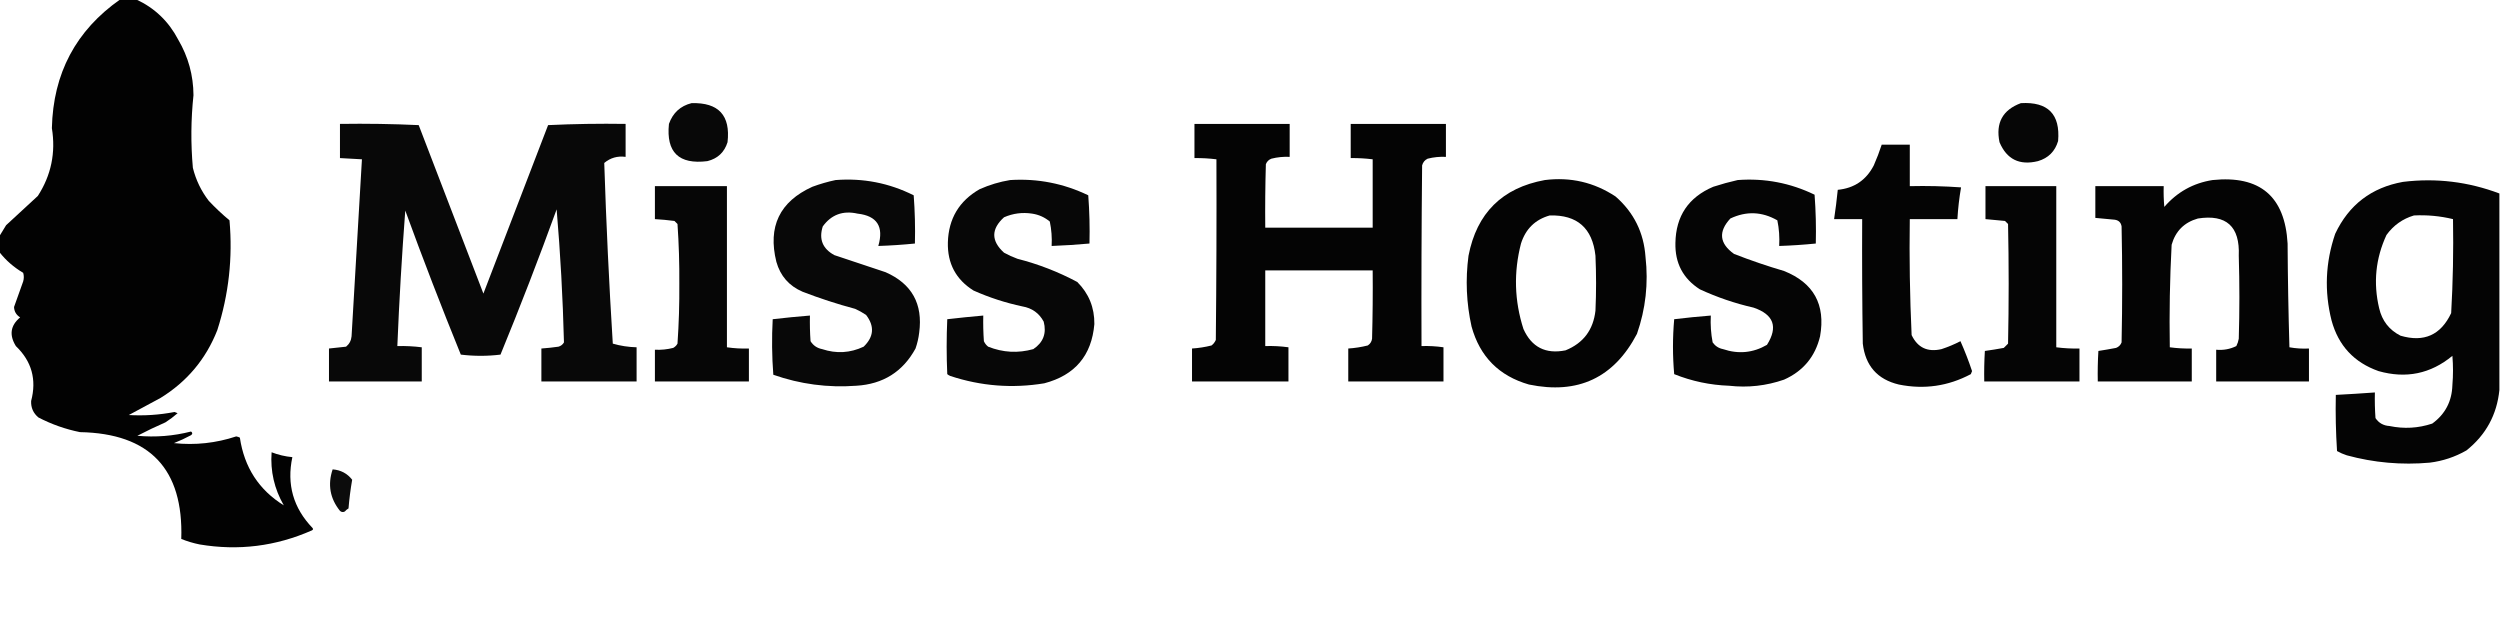
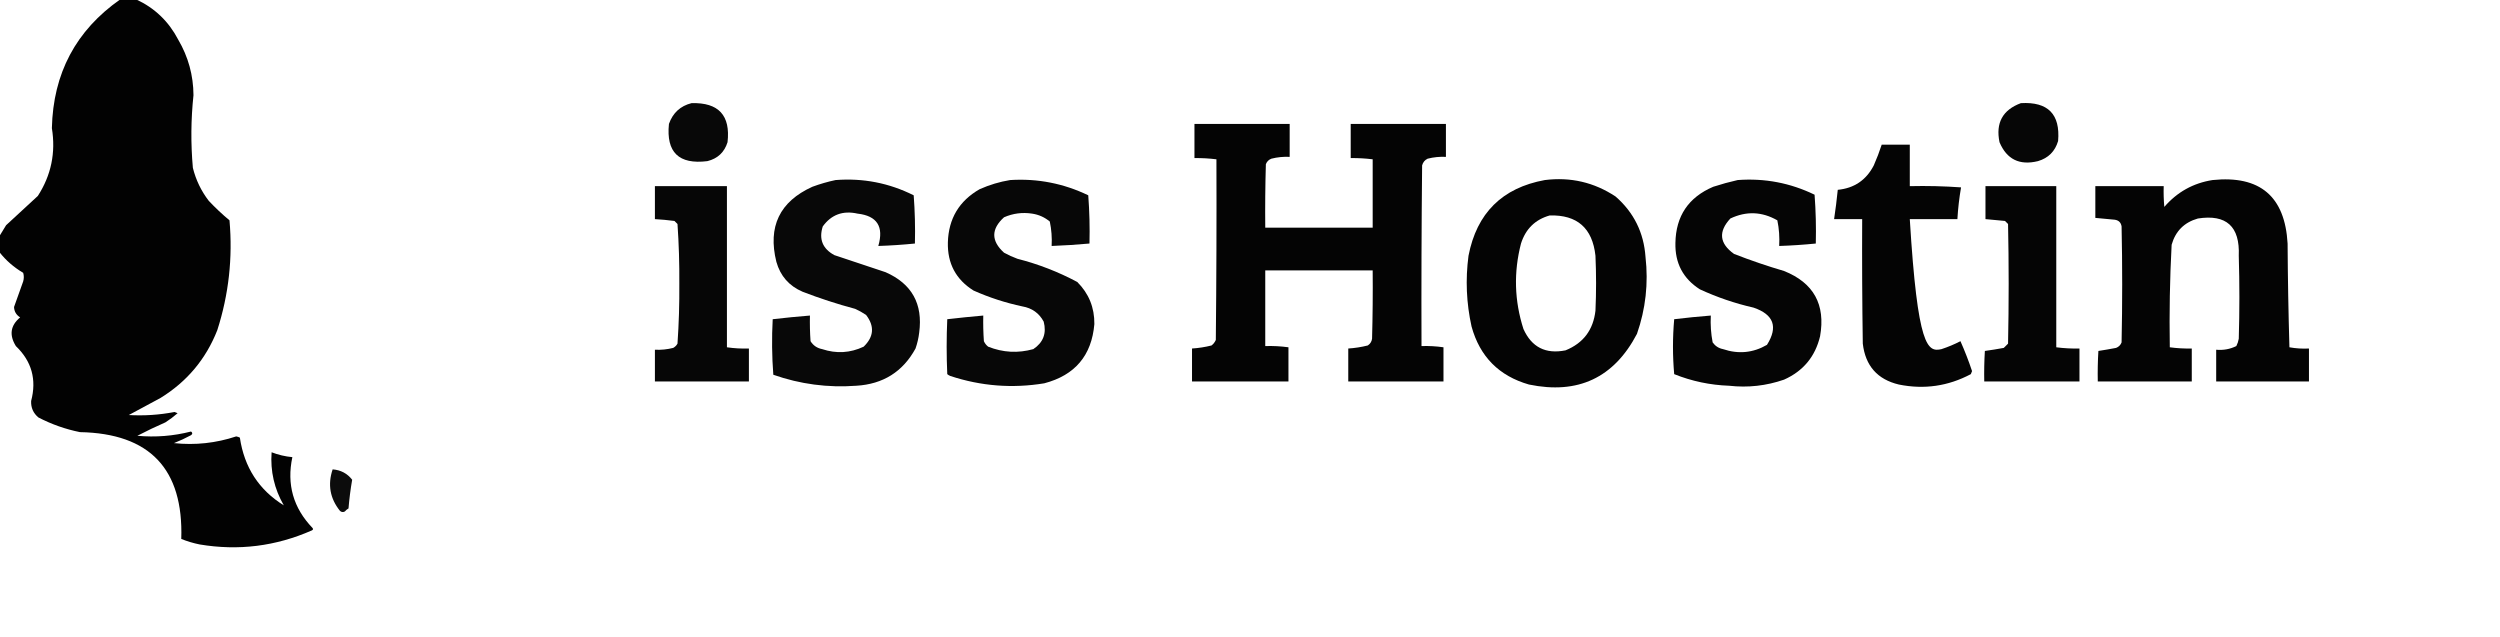
<svg xmlns="http://www.w3.org/2000/svg" version="1.1" width="2048px" height="522px" style="shape-rendering:geometricPrecision; text-rendering:geometricPrecision; image-rendering:optimizeQuality; fill-rule:evenodd; clip-rule:evenodd">
  <g>
    <path style="opacity:0.992" fill="currentColor" d="M 98.5,-0.5 C 102.833,-0.5 107.167,-0.5 111.5,-0.5C 126.677,6.507 138.177,17.507 146,32.5C 154.235,46.539 158.401,61.706 158.5,78C 156.388,97.838 156.222,117.671 158,137.5C 160.469,147.436 164.802,156.436 171,164.5C 176.365,170.199 182.031,175.533 188,180.5C 190.729,211.215 187.396,241.215 178,270.5C 168.687,294.15 153.187,312.65 131.5,326C 122.833,330.667 114.167,335.333 105.5,340C 118.097,340.724 130.597,339.891 143,337.5C 143.833,337.833 144.667,338.167 145.5,338.5C 142.384,341.232 139.051,343.732 135.5,346C 127.712,349.394 120.045,353.061 112.5,357C 127.392,358.364 142.059,357.197 156.5,353.5C 157.833,354.5 157.833,355.5 156.5,356.5C 151.953,358.94 147.287,361.107 142.5,363C 159.906,364.844 176.906,363.011 193.5,357.5C 194.554,357.68 195.554,358.013 196.5,358.5C 200.097,382.843 212.097,401.343 232.5,414C 224.709,400.475 221.376,385.975 222.5,370.5C 227.989,372.622 233.656,373.956 239.5,374.5C 234.761,396.779 240.261,416.112 256,432.5C 256.688,433.332 256.521,433.998 255.5,434.5C 225.972,447.524 195.305,451.358 163.5,446C 158.357,444.964 153.357,443.464 148.5,441.5C 150.386,384.221 122.719,355.054 65.5,354C 53.54,351.57 42.206,347.57 31.5,342C 27.28,338.513 25.28,334.013 25.5,328.5C 30.157,310.981 25.991,295.981 13,283.5C 7.387,274.449 8.553,266.615 16.5,260C 13.298,257.987 11.631,255.154 11.5,251.5C 13.975,244.538 16.475,237.538 19,230.5C 19.667,228.167 19.667,225.833 19,223.5C 11.319,218.973 4.819,213.306 -0.5,206.5C -0.5,202.167 -0.5,197.833 -0.5,193.5C 1.308,190.564 3.141,187.564 5,184.5C 13.667,176.5 22.333,168.5 31,160.5C 41.927,143.57 45.76,125.07 42.5,105C 43.517,60.116 62.184,24.95 98.5,-0.5 Z" />
  </g>
  <g>
    <path style="opacity:0.966" fill="currentColor" d="M 566.5,84.5 C 588.692,83.857 598.525,94.523 596,116.5C 593.427,124.739 587.927,129.905 579.5,132C 556.111,134.942 545.611,124.776 548,101.5C 551.215,92.445 557.382,86.778 566.5,84.5 Z" />
  </g>
  <g>
    <path style="opacity:0.976" fill="currentColor" d="M 1655.5,84.5 C 1677.71,83.208 1687.88,93.541 1686,115.5C 1683.5,124 1678,129.5 1669.5,132C 1654.4,135.698 1643.9,130.531 1638,116.5C 1634.73,100.694 1640.57,90.027 1655.5,84.5 Z" />
  </g>
  <g>
-     <path style="opacity:0.968" fill="currentColor" d="M 278.5,101.5 C 300.075,101.173 321.575,101.506 343,102.5C 360.648,148.47 378.315,194.47 396,240.5C 413.685,194.47 431.352,148.47 449,102.5C 470.091,101.506 491.258,101.173 512.5,101.5C 512.5,110.5 512.5,119.5 512.5,128.5C 505.848,127.618 500.015,129.285 495,133.5C 496.594,182.853 498.927,232.186 502,281.5C 508.231,283.317 514.731,284.317 521.5,284.5C 521.5,293.833 521.5,303.167 521.5,312.5C 495.5,312.5 469.5,312.5 443.5,312.5C 443.5,303.5 443.5,294.5 443.5,285.5C 448.177,285.165 452.844,284.665 457.5,284C 459.492,283.426 460.992,282.259 462,280.5C 461.082,244.064 459.082,207.731 456,171.5C 441.505,211.49 426.172,251.157 410,290.5C 399.228,291.819 388.395,291.819 377.5,290.5C 361.619,251.449 346.452,212.115 332,172.5C 329.189,209.455 327.022,246.455 325.5,283.5C 332.202,283.336 338.869,283.669 345.5,284.5C 345.5,293.833 345.5,303.167 345.5,312.5C 320.167,312.5 294.833,312.5 269.5,312.5C 269.5,303.5 269.5,294.5 269.5,285.5C 274.162,285.038 278.829,284.538 283.5,284C 286.181,281.806 287.681,278.973 288,275.5C 290.853,227.163 293.686,178.83 296.5,130.5C 290.5,130.167 284.5,129.833 278.5,129.5C 278.5,120.167 278.5,110.833 278.5,101.5 Z" />
-   </g>
+     </g>
  <g>
    <path style="opacity:0.983" fill="currentColor" d="M 978.5,101.5 C 1004.5,101.5 1030.5,101.5 1056.5,101.5C 1056.5,110.5 1056.5,119.5 1056.5,128.5C 1051.42,128.25 1046.42,128.75 1041.5,130C 1039.33,130.833 1037.83,132.333 1037,134.5C 1036.5,151.83 1036.33,169.163 1036.5,186.5C 1065.83,186.5 1095.17,186.5 1124.5,186.5C 1124.5,167.833 1124.5,149.167 1124.5,130.5C 1118.53,129.759 1112.53,129.425 1106.5,129.5C 1106.5,120.167 1106.5,110.833 1106.5,101.5C 1132.5,101.5 1158.5,101.5 1184.5,101.5C 1184.5,110.5 1184.5,119.5 1184.5,128.5C 1179.42,128.25 1174.42,128.75 1169.5,130C 1167.19,131.109 1165.69,132.943 1165,135.5C 1164.5,184.832 1164.33,234.166 1164.5,283.5C 1170.55,283.303 1176.55,283.637 1182.5,284.5C 1182.5,293.833 1182.5,303.167 1182.5,312.5C 1156.5,312.5 1130.5,312.5 1104.5,312.5C 1104.5,303.5 1104.5,294.5 1104.5,285.5C 1109.91,285.157 1115.25,284.323 1120.5,283C 1122.49,281.681 1123.65,279.848 1124,277.5C 1124.5,258.836 1124.67,240.17 1124.5,221.5C 1095.17,221.5 1065.83,221.5 1036.5,221.5C 1036.5,242.167 1036.5,262.833 1036.5,283.5C 1042.88,283.295 1049.21,283.628 1055.5,284.5C 1055.5,293.833 1055.5,303.167 1055.5,312.5C 1029.17,312.5 1002.83,312.5 976.5,312.5C 976.5,303.5 976.5,294.5 976.5,285.5C 981.914,285.157 987.247,284.323 992.5,283C 994.049,281.786 995.215,280.286 996,278.5C 996.5,229.168 996.667,179.834 996.5,130.5C 990.529,129.759 984.529,129.425 978.5,129.5C 978.5,120.167 978.5,110.833 978.5,101.5 Z" />
  </g>
  <g>
-     <path style="opacity:0.983" fill="currentColor" d="M 1541.5,118.5 C 1549.17,118.5 1556.83,118.5 1564.5,118.5C 1564.5,129.833 1564.5,141.167 1564.5,152.5C 1578.52,152.167 1592.52,152.501 1606.5,153.5C 1605.01,162.096 1604.01,170.763 1603.5,179.5C 1590.5,179.5 1577.5,179.5 1564.5,179.5C 1564.04,211.208 1564.54,242.875 1566,274.5C 1570.93,284.826 1579.09,288.659 1590.5,286C 1595.85,284.238 1601.02,282.072 1606,279.5C 1609.56,287.523 1612.73,295.69 1615.5,304C 1615.17,304.833 1614.83,305.667 1614.5,306.5C 1595.89,316.375 1576.22,319.208 1555.5,315C 1537.95,310.802 1528.12,299.635 1526,281.5C 1525.5,247.502 1525.33,213.502 1525.5,179.5C 1517.83,179.5 1510.17,179.5 1502.5,179.5C 1503.69,171.529 1504.69,163.529 1505.5,155.5C 1518.97,154.203 1528.8,147.536 1535,135.5C 1537.47,129.927 1539.63,124.26 1541.5,118.5 Z" />
+     <path style="opacity:0.983" fill="currentColor" d="M 1541.5,118.5 C 1549.17,118.5 1556.83,118.5 1564.5,118.5C 1564.5,129.833 1564.5,141.167 1564.5,152.5C 1578.52,152.167 1592.52,152.501 1606.5,153.5C 1605.01,162.096 1604.01,170.763 1603.5,179.5C 1590.5,179.5 1577.5,179.5 1564.5,179.5C 1570.93,284.826 1579.09,288.659 1590.5,286C 1595.85,284.238 1601.02,282.072 1606,279.5C 1609.56,287.523 1612.73,295.69 1615.5,304C 1615.17,304.833 1614.83,305.667 1614.5,306.5C 1595.89,316.375 1576.22,319.208 1555.5,315C 1537.95,310.802 1528.12,299.635 1526,281.5C 1525.5,247.502 1525.33,213.502 1525.5,179.5C 1517.83,179.5 1510.17,179.5 1502.5,179.5C 1503.69,171.529 1504.69,163.529 1505.5,155.5C 1518.97,154.203 1528.8,147.536 1535,135.5C 1537.47,129.927 1539.63,124.26 1541.5,118.5 Z" />
  </g>
  <g>
    <path style="opacity:0.968" fill="currentColor" d="M 684.5,147.5 C 707.068,145.759 728.401,149.926 748.5,160C 749.489,173.087 749.823,186.254 749.5,199.5C 739.525,200.498 729.525,201.165 719.5,201.5C 724.174,185.633 718.508,176.799 702.5,175C 690.526,172.304 681.026,175.804 674,185.5C 670.693,195.905 673.859,203.739 683.5,209C 697.5,213.667 711.5,218.333 725.5,223C 746.991,232.47 756.158,248.97 753,272.5C 752.472,276.943 751.472,281.277 750,285.5C 739.596,304.527 723.429,314.694 701.5,316C 678.174,317.729 655.508,314.729 633.5,307C 632.343,291.908 632.176,276.741 633,261.5C 643.106,260.324 653.273,259.324 663.5,258.5C 663.334,265.508 663.5,272.508 664,279.5C 666.169,283.01 669.336,285.177 673.5,286C 685.141,289.862 696.474,289.196 707.5,284C 715.898,275.892 716.565,267.226 709.5,258C 706.661,256.08 703.661,254.413 700.5,253C 685.905,249.102 671.572,244.435 657.5,239C 646.443,234.275 639.276,226.108 636,214.5C 628.844,185.649 638.678,165.149 665.5,153C 671.828,150.673 678.162,148.84 684.5,147.5 Z" />
  </g>
  <g>
    <path style="opacity:0.969" fill="currentColor" d="M 827.5,147.5 C 849.948,146.09 871.282,150.256 891.5,160C 892.489,173.087 892.823,186.254 892.5,199.5C 882.186,200.443 871.853,201.109 861.5,201.5C 861.877,194.743 861.377,188.076 860,181.5C 855.811,177.989 850.978,175.822 845.5,175C 837.522,173.783 829.856,174.783 822.5,178C 811.834,187.662 811.834,197.329 822.5,207C 826.048,208.941 829.714,210.607 833.5,212C 850.665,216.385 866.998,222.718 882.5,231C 891.975,240.463 896.642,251.963 896.5,265.5C 894.289,291.221 880.622,307.387 855.5,314C 829.356,318.32 803.689,316.32 778.5,308C 777.584,307.626 776.75,307.126 776,306.5C 775.333,291.5 775.333,276.5 776,261.5C 785.776,260.365 795.609,259.365 805.5,258.5C 805.334,265.508 805.5,272.508 806,279.5C 806.785,281.286 807.951,282.786 809.5,284C 821.642,288.832 833.975,289.499 846.5,286C 854.649,280.558 857.482,273.058 855,263.5C 851.278,256.541 845.445,252.374 837.5,251C 823.688,248.063 810.355,243.729 797.5,238C 783.051,228.942 776.051,215.775 776.5,198.5C 777.071,179.109 785.737,164.609 802.5,155C 810.63,151.39 818.963,148.89 827.5,147.5 Z" />
  </g>
  <g>
    <path style="opacity:0.982" fill="currentColor" d="M 1265.5,147.5 C 1286.61,144.864 1305.94,149.364 1323.5,161C 1338.45,174.06 1346.61,190.56 1348,210.5C 1350.45,232.089 1348.12,253.089 1341,273.5C 1322.14,309.507 1292.64,323.34 1252.5,315C 1227.96,307.959 1212.29,292.126 1205.5,267.5C 1201.25,248.33 1200.42,228.997 1203,209.5C 1209.77,174.558 1230.61,153.891 1265.5,147.5 Z M 1269.5,176.5 C 1292.03,175.856 1304.53,186.856 1307,209.5C 1307.67,224.5 1307.67,239.5 1307,254.5C 1305.21,270.274 1297.05,281.108 1282.5,287C 1266.22,290.276 1254.72,284.442 1248,269.5C 1240.58,246.339 1239.91,223.006 1246,199.5C 1249.81,187.518 1257.65,179.851 1269.5,176.5 Z" />
  </g>
  <g>
    <path style="opacity:0.98" fill="currentColor" d="M 1423.5,147.5 C 1445.6,145.854 1466.6,149.854 1486.5,159.5C 1487.5,172.817 1487.83,186.15 1487.5,199.5C 1477.52,200.498 1467.52,201.165 1457.5,201.5C 1457.92,194.385 1457.42,187.385 1456,180.5C 1443.4,173.299 1430.57,172.799 1417.5,179C 1407.52,189.775 1408.52,199.441 1420.5,208C 1433.94,213.259 1447.61,217.926 1461.5,222C 1485.78,231.71 1495.61,249.543 1491,275.5C 1487,292.17 1477.16,304.003 1461.5,311C 1446.9,316.068 1431.9,317.735 1416.5,316C 1400.91,315.449 1385.91,312.283 1371.5,306.5C 1370.17,291.5 1370.17,276.5 1371.5,261.5C 1381.47,260.297 1391.47,259.297 1401.5,258.5C 1401.11,265.921 1401.61,273.254 1403,280.5C 1405.1,283.467 1407.93,285.3 1411.5,286C 1424.12,290.262 1436.12,289.096 1447.5,282.5C 1456.75,267.815 1453.08,257.649 1436.5,252C 1421.29,248.532 1406.62,243.532 1392.5,237C 1378.76,228.194 1372.09,215.527 1372.5,199C 1372.87,176.959 1383.21,161.626 1403.5,153C 1410.21,150.826 1416.87,148.993 1423.5,147.5 Z" />
  </g>
  <g>
    <path style="opacity:0.983" fill="currentColor" d="M 1812.5,147.5 C 1851.31,143.489 1871.81,160.822 1874,199.5C 1874.17,227.839 1874.67,256.173 1875.5,284.5C 1880.77,285.451 1886.1,285.785 1891.5,285.5C 1891.5,294.5 1891.5,303.5 1891.5,312.5C 1866.17,312.5 1840.83,312.5 1815.5,312.5C 1815.5,303.833 1815.5,295.167 1815.5,286.5C 1821.33,287.038 1826.83,286.038 1832,283.5C 1832.97,281.608 1833.64,279.608 1834,277.5C 1834.67,254.833 1834.67,232.167 1834,209.5C 1835.02,185.508 1823.85,175.341 1800.5,179C 1789.33,182.167 1782.17,189.333 1779,200.5C 1777.53,228.449 1777.03,256.449 1777.5,284.5C 1783.46,285.307 1789.46,285.64 1795.5,285.5C 1795.5,294.5 1795.5,303.5 1795.5,312.5C 1769.83,312.5 1744.17,312.5 1718.5,312.5C 1718.33,304.16 1718.5,295.827 1719,287.5C 1723.81,286.766 1728.64,285.933 1733.5,285C 1735.67,284.167 1737.17,282.667 1738,280.5C 1738.67,248.833 1738.67,217.167 1738,185.5C 1737.5,182.333 1735.67,180.5 1732.5,180C 1727.16,179.529 1721.82,179.029 1716.5,178.5C 1716.5,169.833 1716.5,161.167 1716.5,152.5C 1735.17,152.5 1753.83,152.5 1772.5,152.5C 1772.33,158.176 1772.5,163.843 1773,169.5C 1783.54,157.317 1796.7,149.984 1812.5,147.5 Z" />
  </g>
  <g>
-     <path style="opacity:0.983" fill="currentColor" d="M 2047.5,158.5 C 2047.5,212.167 2047.5,265.833 2047.5,319.5C 2045.44,339.79 2036.44,356.29 2020.5,369C 2011.17,374.333 2001.17,377.667 1990.5,379C 1967.46,381.065 1944.79,379.065 1922.5,373C 1919.72,372.108 1917.05,370.942 1914.5,369.5C 1913.5,354.181 1913.17,338.848 1913.5,323.5C 1924.17,322.944 1934.84,322.277 1945.5,321.5C 1945.33,328.508 1945.5,335.508 1946,342.5C 1948.68,346.521 1952.51,348.687 1957.5,349C 1969.37,351.47 1981.03,350.804 1992.5,347C 2003.1,339.294 2008.6,328.794 2009,315.5C 2009.67,307.5 2009.67,299.5 2009,291.5C 1991.18,306.225 1971.02,310.392 1948.5,304C 1928.43,296.93 1915.6,283.097 1910,262.5C 1903.99,238.589 1904.99,214.922 1913,191.5C 1924.17,167.826 1942.67,153.659 1968.5,149C 1995.61,145.681 2021.95,148.847 2047.5,158.5 Z M 1977.5,176.5 C 1988.33,175.964 1999,176.964 2009.5,179.5C 2009.96,205.218 2009.46,230.885 2008,256.5C 1999.52,274.485 1985.69,280.652 1966.5,275C 1957.21,270.289 1951.38,262.789 1949,252.5C 1944.08,231.743 1946.08,211.743 1955,192.5C 1960.74,184.58 1968.24,179.247 1977.5,176.5 Z" />
-   </g>
+     </g>
  <g>
    <path style="opacity:0.975" fill="currentColor" d="M 536.5,152.5 C 556.167,152.5 575.833,152.5 595.5,152.5C 595.5,196.5 595.5,240.5 595.5,284.5C 601.455,285.363 607.455,285.697 613.5,285.5C 613.5,294.5 613.5,303.5 613.5,312.5C 587.833,312.5 562.167,312.5 536.5,312.5C 536.5,303.833 536.5,295.167 536.5,286.5C 541.58,286.75 546.58,286.25 551.5,285C 553,284.167 554.167,283 555,281.5C 556.129,265.209 556.629,248.876 556.5,232.5C 556.629,216.124 556.129,199.791 555,183.5C 554.167,182.667 553.333,181.833 552.5,181C 547.178,180.316 541.844,179.816 536.5,179.5C 536.5,170.5 536.5,161.5 536.5,152.5 Z" />
  </g>
  <g>
    <path style="opacity:0.98" fill="currentColor" d="M 1626.5,152.5 C 1645.83,152.5 1665.17,152.5 1684.5,152.5C 1684.5,196.5 1684.5,240.5 1684.5,284.5C 1690.8,285.32 1697.13,285.653 1703.5,285.5C 1703.5,294.5 1703.5,303.5 1703.5,312.5C 1677.5,312.5 1651.5,312.5 1625.5,312.5C 1625.33,304.16 1625.5,295.827 1626,287.5C 1631.14,286.787 1636.31,285.954 1641.5,285C 1642.67,283.833 1643.83,282.667 1645,281.5C 1645.67,248.833 1645.67,216.167 1645,183.5C 1644.17,182.667 1643.33,181.833 1642.5,181C 1637.17,180.433 1631.83,179.933 1626.5,179.5C 1626.5,170.5 1626.5,161.5 1626.5,152.5 Z" />
  </g>
  <g>
    <path style="opacity:0.95" fill="currentColor" d="M 272.5,384.5 C 279.158,385.024 284.491,387.857 288.5,393C 287.149,400.777 286.149,408.61 285.5,416.5C 284.354,417.145 283.354,417.978 282.5,419C 281.056,419.781 279.723,419.614 278.5,418.5C 270.317,408.304 268.317,396.971 272.5,384.5 Z" />
  </g>
</svg>